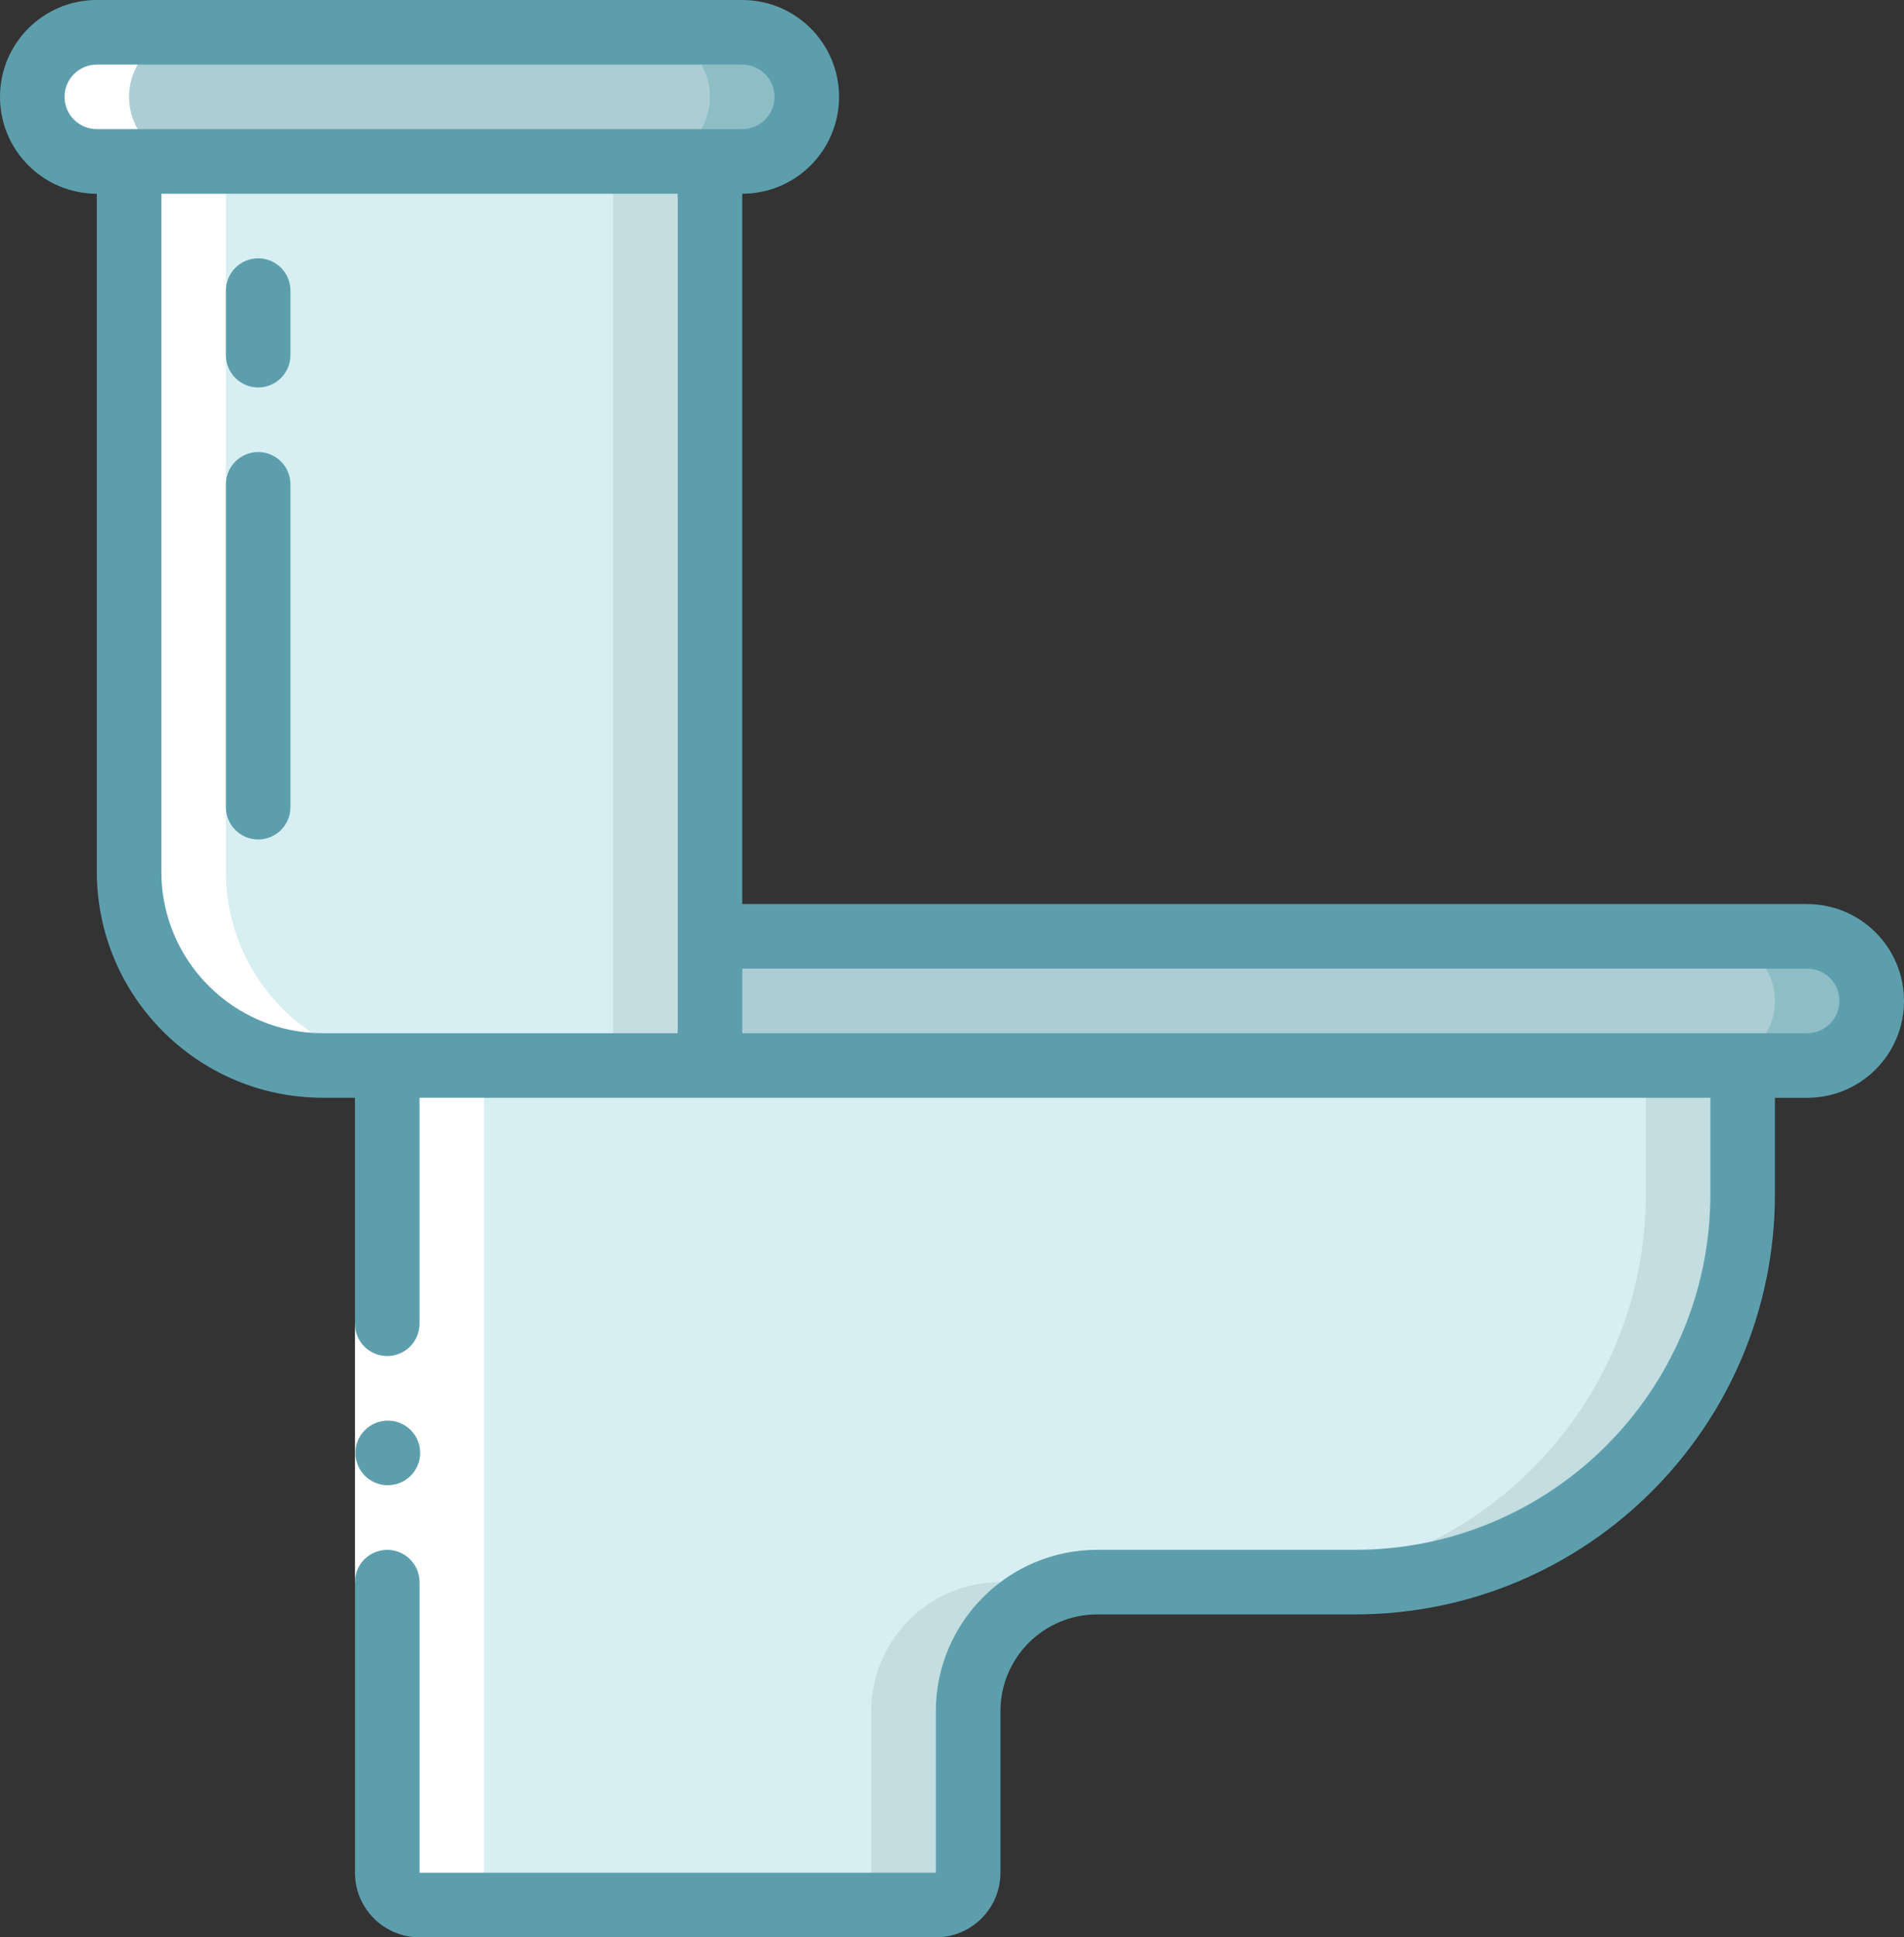
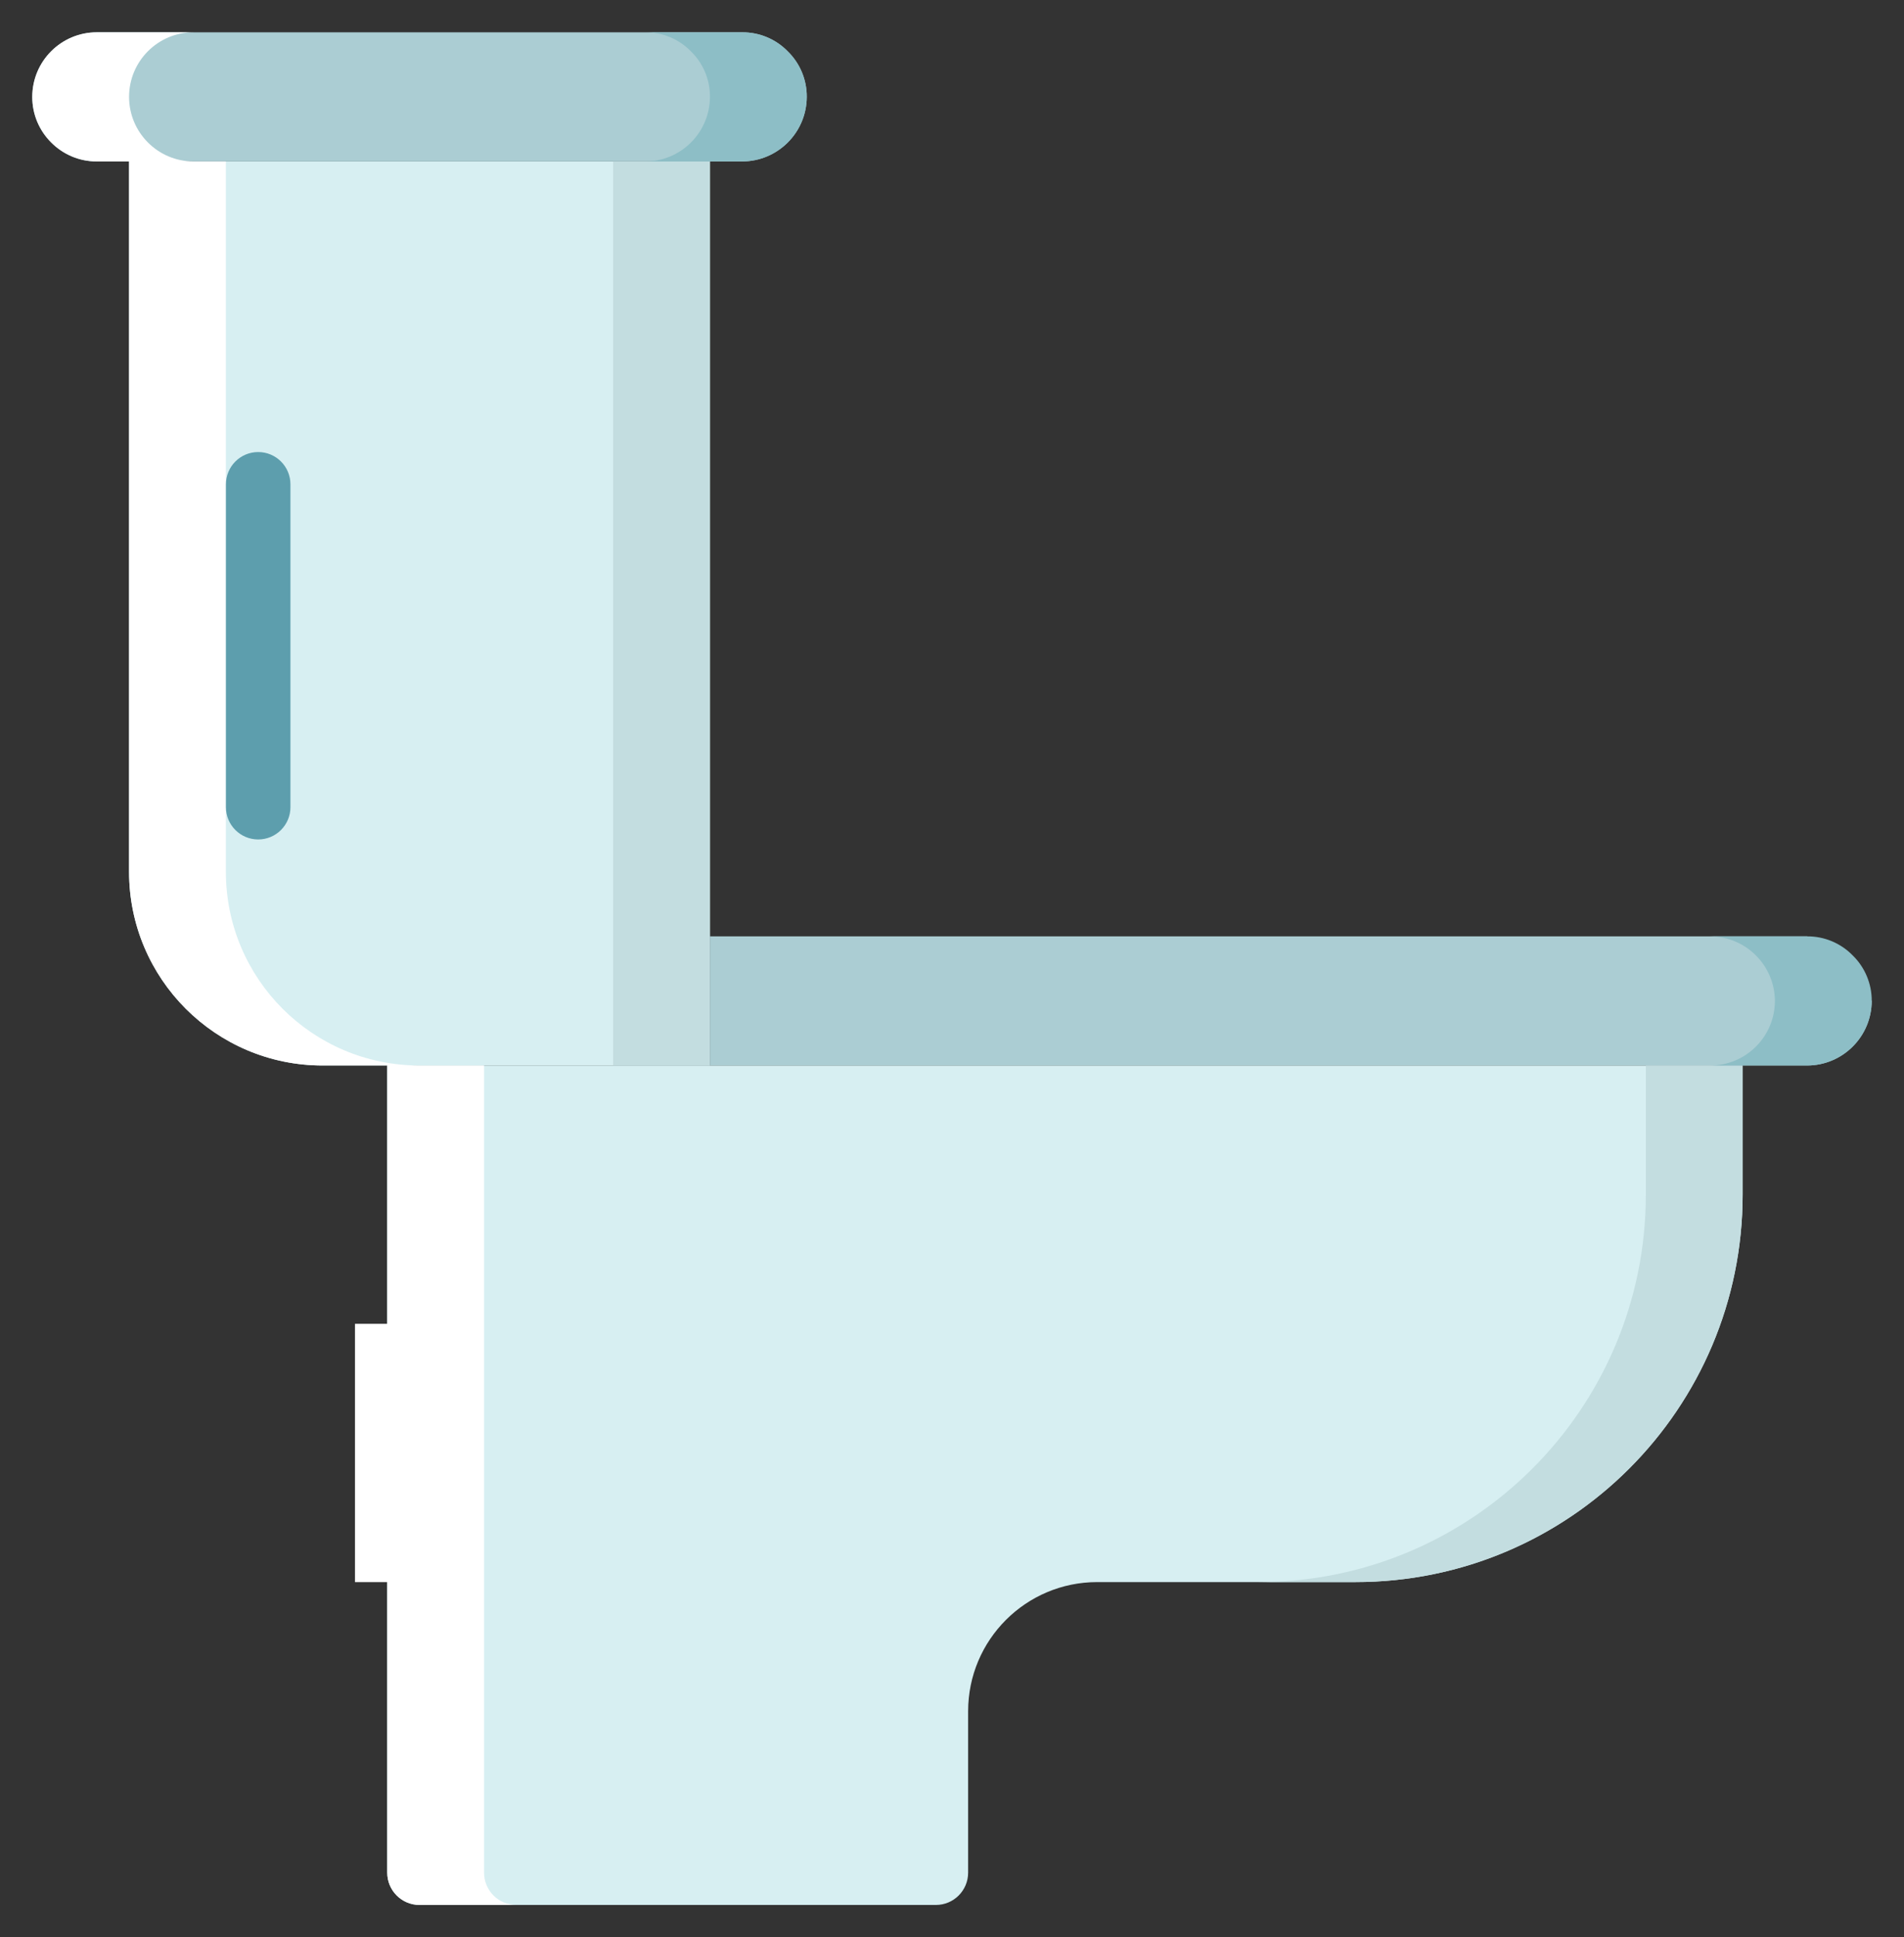
<svg xmlns="http://www.w3.org/2000/svg" id="uuid-7fbfaa59-4691-4318-b6f8-99eeb7191d69" viewBox="0 0 503.47 512">
  <rect x="0" y="0" width="503.47" height="512" fill="#333333" stroke="none" />
  <path id="uuid-dfe706e5-1b17-4de9-a9b9-64540f5064ce" d="M460.8,281.6v34.13c0,56.55-45.85,102.4-102.4,102.4h-68.27c-18.85,0-34.13,15.28-34.13,34.13v42.67c0,4.71-3.82,8.53-8.53,8.53H110.93c-4.71,0-8.53-3.82-8.53-8.53v-213.33H460.8Z" style="fill:#d7eff2;" />
-   <path id="uuid-986b833f-d106-4d4d-a78c-d7c28f56f55f" d="M230.4,452.27v42.67c0,4.71-3.82,8.53-8.53,8.53h25.6c4.71,0,8.53-3.82,8.53-8.53v-42.67c0-18.85,15.28-34.13,34.13-34.13h-25.6c-18.85,0-34.13,15.28-34.13,34.13Z" style="fill:#c3dde0;" />
  <path id="uuid-0d3d2c47-f914-4fd5-85bd-6fb5b2e8e22c" d="M435.2,281.6v34.13c0,56.55-45.85,102.4-102.4,102.4h25.6c56.55,0,102.4-45.85,102.4-102.4v-34.13h-25.6Z" style="fill:#c3dde0;" />
  <path id="uuid-5a8c4ce7-cafe-41f0-91d0-dcf8d681978f" d="M187.73,42.67v238.93H85.33c-28.28,0-51.2-22.92-51.2-51.2V42.67H187.73Z" style="fill:#d7eff2;" />
  <path id="uuid-c4e038b5-67a0-4ac5-a72e-45a9fc7649aa" d="M162.13,42.67h25.6v238.93h-25.6V42.67Z" style="fill:#c3dde0;" />
  <path id="uuid-e182fc47-efe9-4771-a2e4-0ef55fb5c136" d="M213.33,25.6c-.03,9.41-7.65,17.04-17.07,17.07H25.6c-4.53,.02-8.87-1.79-12.03-5.03-3.24-3.16-5.06-7.5-5.03-12.03,.03-9.41,7.65-17.04,17.07-17.07H196.27c4.53-.02,8.87,1.79,12.03,5.03,3.24,3.16,5.06,7.5,5.03,12.03Z" style="fill:#abcdd3;" />
  <path id="uuid-26d42c46-e6c3-4eb0-bda7-c237d858520a" d="M208.3,13.57c-3.16-3.24-7.5-5.06-12.03-5.03h-25.6c4.53-.02,8.87,1.79,12.03,5.03,3.24,3.16,5.06,7.5,5.03,12.03-.03,9.41-7.65,17.04-17.07,17.07h25.6c9.41-.03,17.04-7.65,17.07-17.07,.02-4.53-1.79-8.87-5.03-12.03Z" style="fill:#8dbec6;" />
-   <path id="uuid-b765a129-3b2d-4ece-9637-b206dcb0b7a1" d="M494.93,264.53c-.03,9.41-7.65,17.04-17.07,17.07H187.73v-34.13H477.87c9.4,.07,17,7.67,17.07,17.07Z" style="fill:#abcdd3;" />
+   <path id="uuid-b765a129-3b2d-4ece-9637-b206dcb0b7a1" d="M494.93,264.53c-.03,9.41-7.65,17.04-17.07,17.07H187.73v-34.13H477.87Z" style="fill:#abcdd3;" />
  <path id="uuid-f5d497e9-5ab8-422c-9069-fe385efed1f4" d="M489.9,252.5c-3.16-3.24-7.5-5.06-12.03-5.03h-25.6c9.4,.07,17,7.67,17.07,17.07-.03,9.41-7.65,17.04-17.07,17.07h25.6c9.41-.03,17.04-7.65,17.07-17.07,.02-4.53-1.79-8.87-5.03-12.03Z" style="fill:#8dbec6;" />
  <path id="uuid-ca117175-2d31-4c6c-bb38-4392e31a7e0e" d="M51.2,8.53H25.6c-9.43,0-17.07,7.64-17.07,17.07s7.64,17.07,17.07,17.07h8.53V230.4c0,28.28,22.92,51.2,51.2,51.2h17.07v213.33c0,4.71,3.82,8.53,8.53,8.53h25.6c-4.71,0-8.53-3.82-8.53-8.53v-213.33h-17.07c-28.28,0-51.2-22.92-51.2-51.2V42.67h-8.53c-9.43,0-17.07-7.64-17.07-17.07s7.64-17.07,17.07-17.07Z" style="fill:#fff;" />
  <path id="uuid-c6984af1-6e3c-4ff1-9e14-593f7e571bca" d="M93.87,349.87h17.07v68.27h-17.07v-68.27Z" style="fill:#fff;" />
  <g>
-     <path id="uuid-3c352df8-7898-4ed2-aeb1-fc40ea150d53" d="M102.57,392.53c-4.71,.02-8.55-3.78-8.58-8.49s3.78-8.55,8.49-8.58h.09c4.71,0,8.53,3.82,8.53,8.53s-3.82,8.53-8.53,8.53Z" style="fill:#5d9ead;" />
-     <path id="uuid-81a8a844-662c-492c-80eb-844c75c9aad2" d="M477.87,238.93H196.27V51.2c14.14,0,25.6-11.46,25.6-25.6S210.41,0,196.27,0H25.6C11.46,0,0,11.46,0,25.6s11.46,25.6,25.6,25.6V230.4c.04,32.97,26.76,59.7,59.73,59.73h8.53v59.73c0,4.71,3.82,8.53,8.53,8.53s8.53-3.82,8.53-8.53v-59.73H452.27v25.6c-.06,51.82-42.05,93.81-93.87,93.87h-68.27c-23.55,.03-42.64,19.11-42.67,42.67v42.67H110.93v-76.8c0-4.71-3.82-8.53-8.53-8.53s-8.53,3.82-8.53,8.53v76.8c0,9.43,7.64,17.07,17.07,17.07H247.47c9.43,0,17.07-7.64,17.07-17.07v-42.67c0-14.14,11.46-25.6,25.6-25.6h68.27c61.24-.07,110.86-49.7,110.93-110.93v-25.6h8.53c14.14,0,25.6-11.46,25.6-25.6s-11.46-25.6-25.6-25.6ZM17.07,25.6c0-4.71,3.82-8.53,8.53-8.53H196.27c4.71,0,8.53,3.82,8.53,8.53s-3.82,8.53-8.53,8.53H25.6c-4.71,0-8.53-3.82-8.53-8.53Zm25.6,204.8V51.2H179.2v221.87H85.33c-23.55-.03-42.64-19.11-42.67-42.67Zm435.2,42.67H196.27v-17.07H477.87c4.71,0,8.53,3.82,8.53,8.53s-3.82,8.53-8.53,8.53Z" style="fill:#5d9ead;" />
-     <path id="uuid-9d9937cf-c2ed-4f1d-97d5-9f9ae75f1c9b" d="M68.27,68.27c-4.71,0-8.53,3.82-8.53,8.53v17.07c0,4.71,3.82,8.53,8.53,8.53s8.53-3.82,8.53-8.53v-17.07c0-4.71-3.82-8.53-8.53-8.53Z" style="fill:#5d9ead;" />
    <path id="uuid-92b5be92-aba4-4cbe-b679-fb10872b8286" d="M68.27,119.47c-4.71,0-8.53,3.82-8.53,8.53v85.33c0,4.71,3.82,8.53,8.53,8.53s8.53-3.82,8.53-8.53v-85.33c0-4.71-3.82-8.53-8.53-8.53Z" style="fill:#5d9ead;" />
  </g>
</svg>